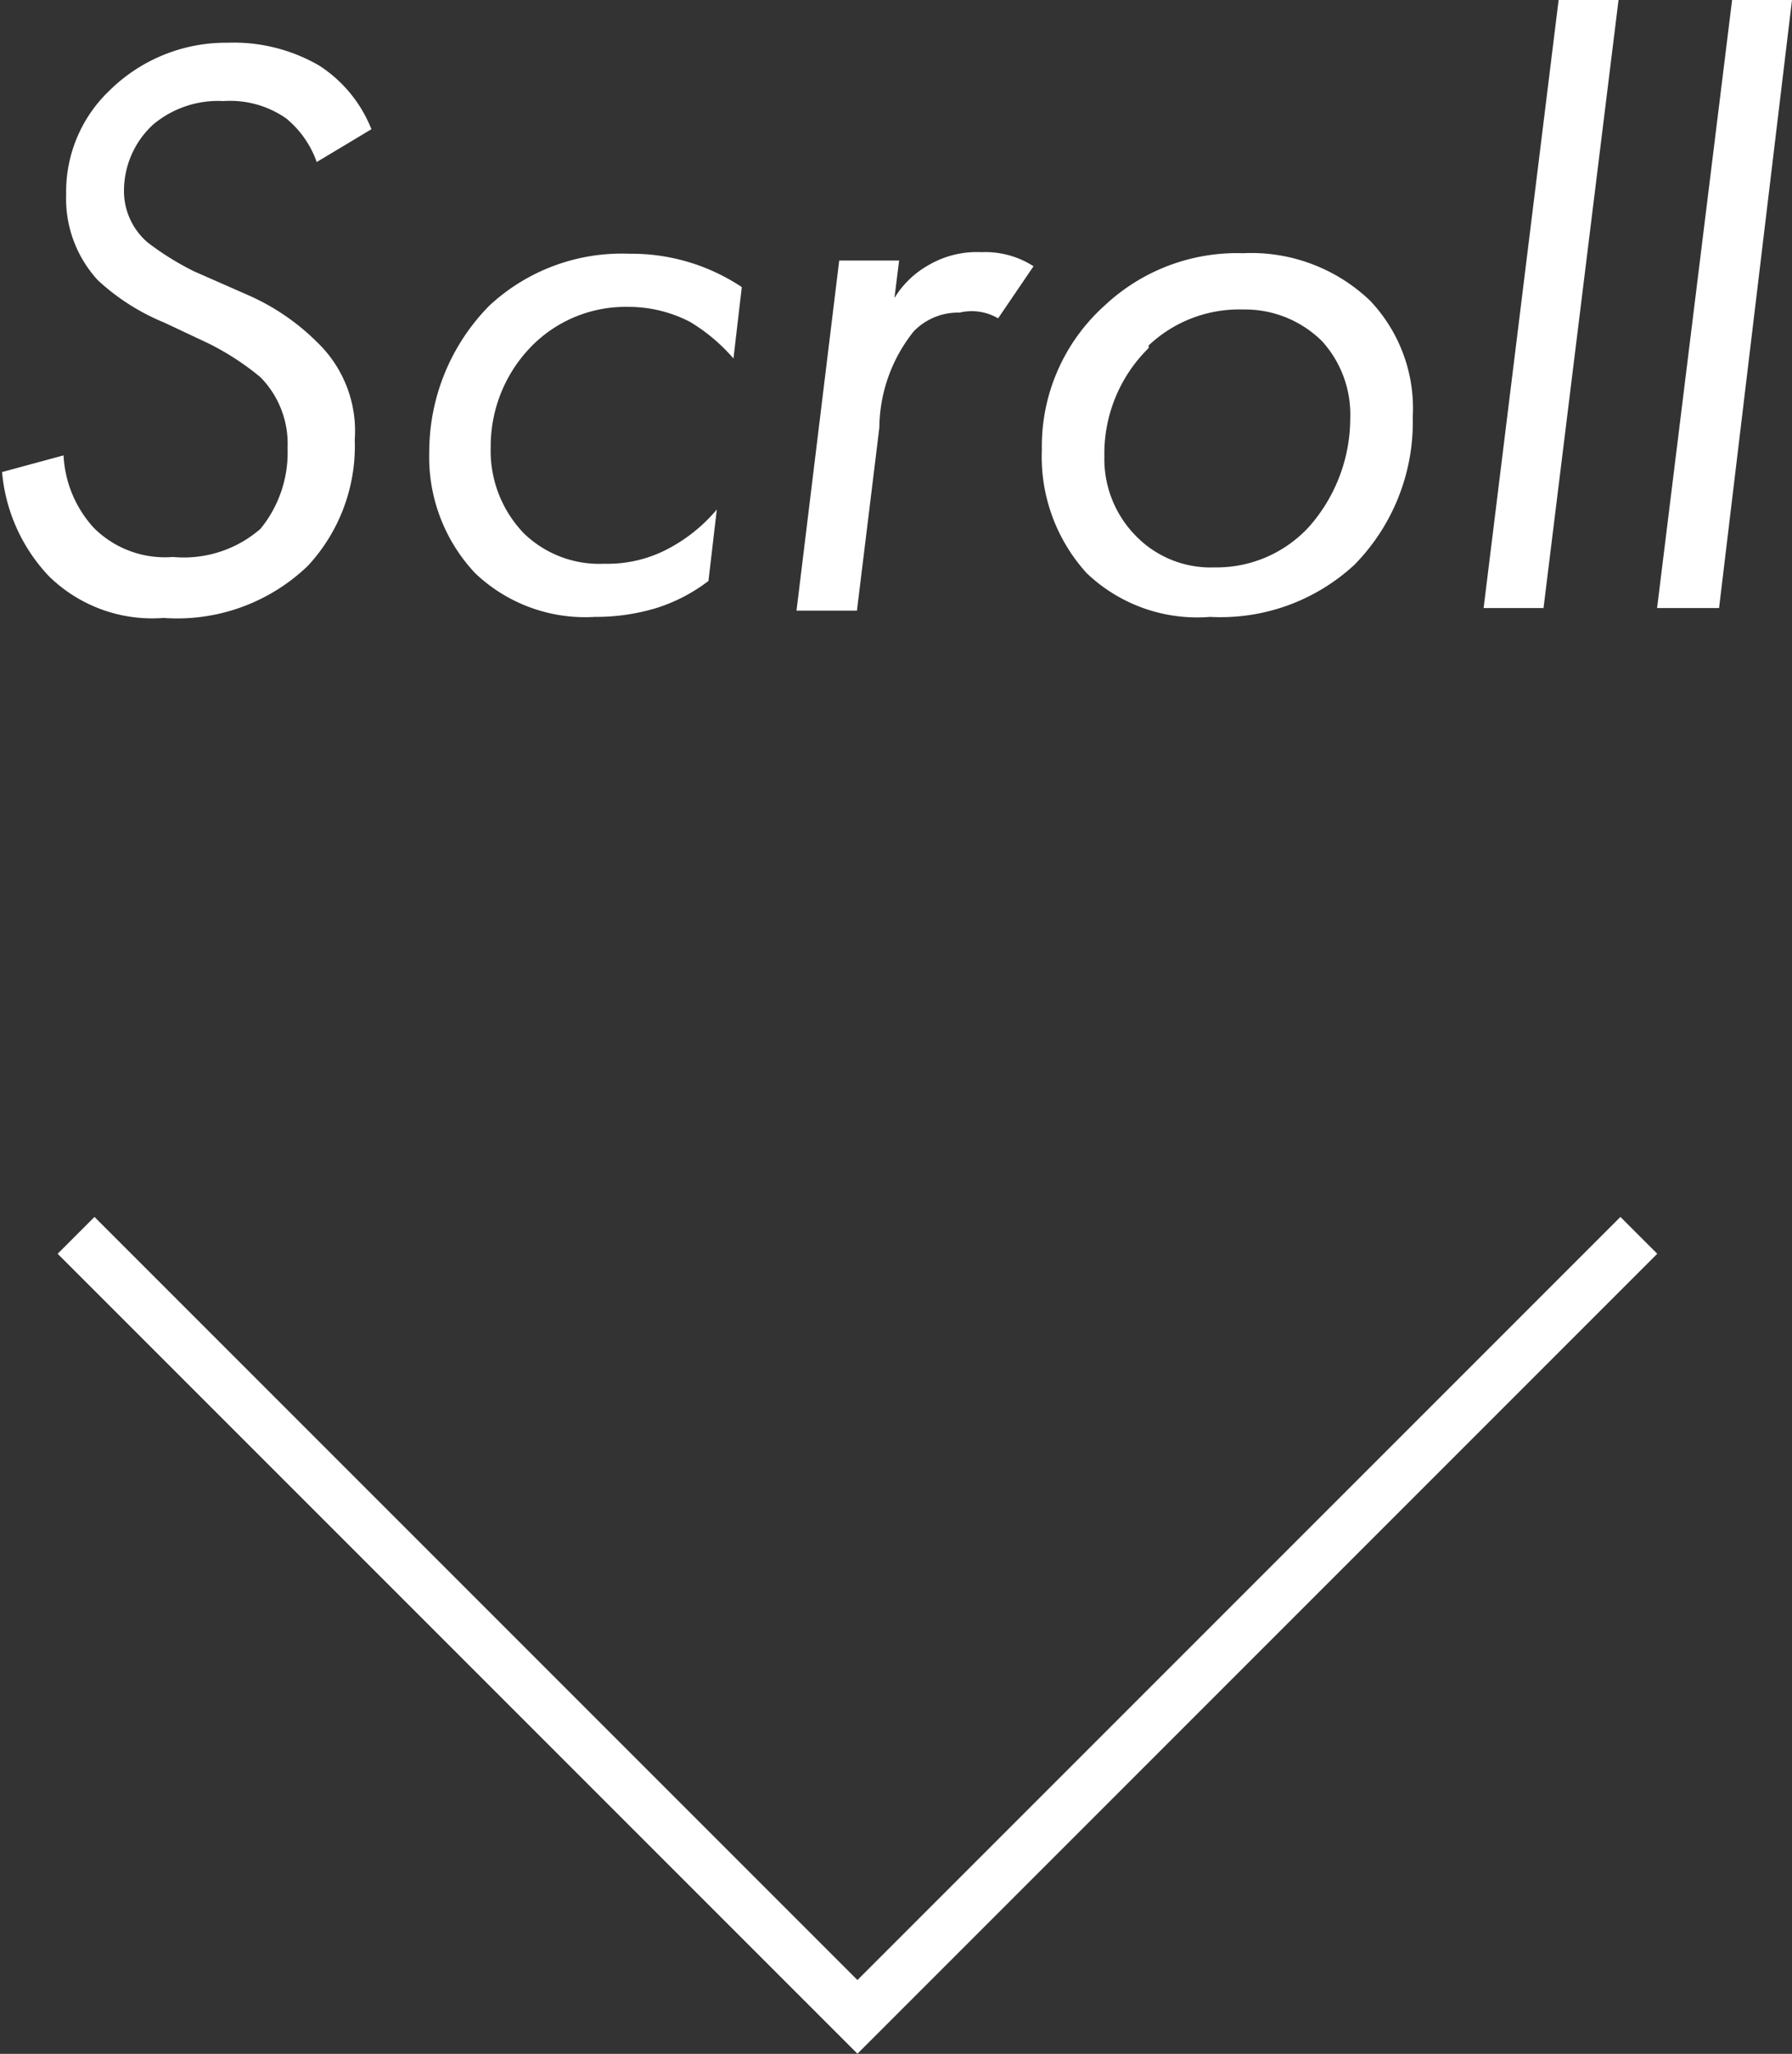
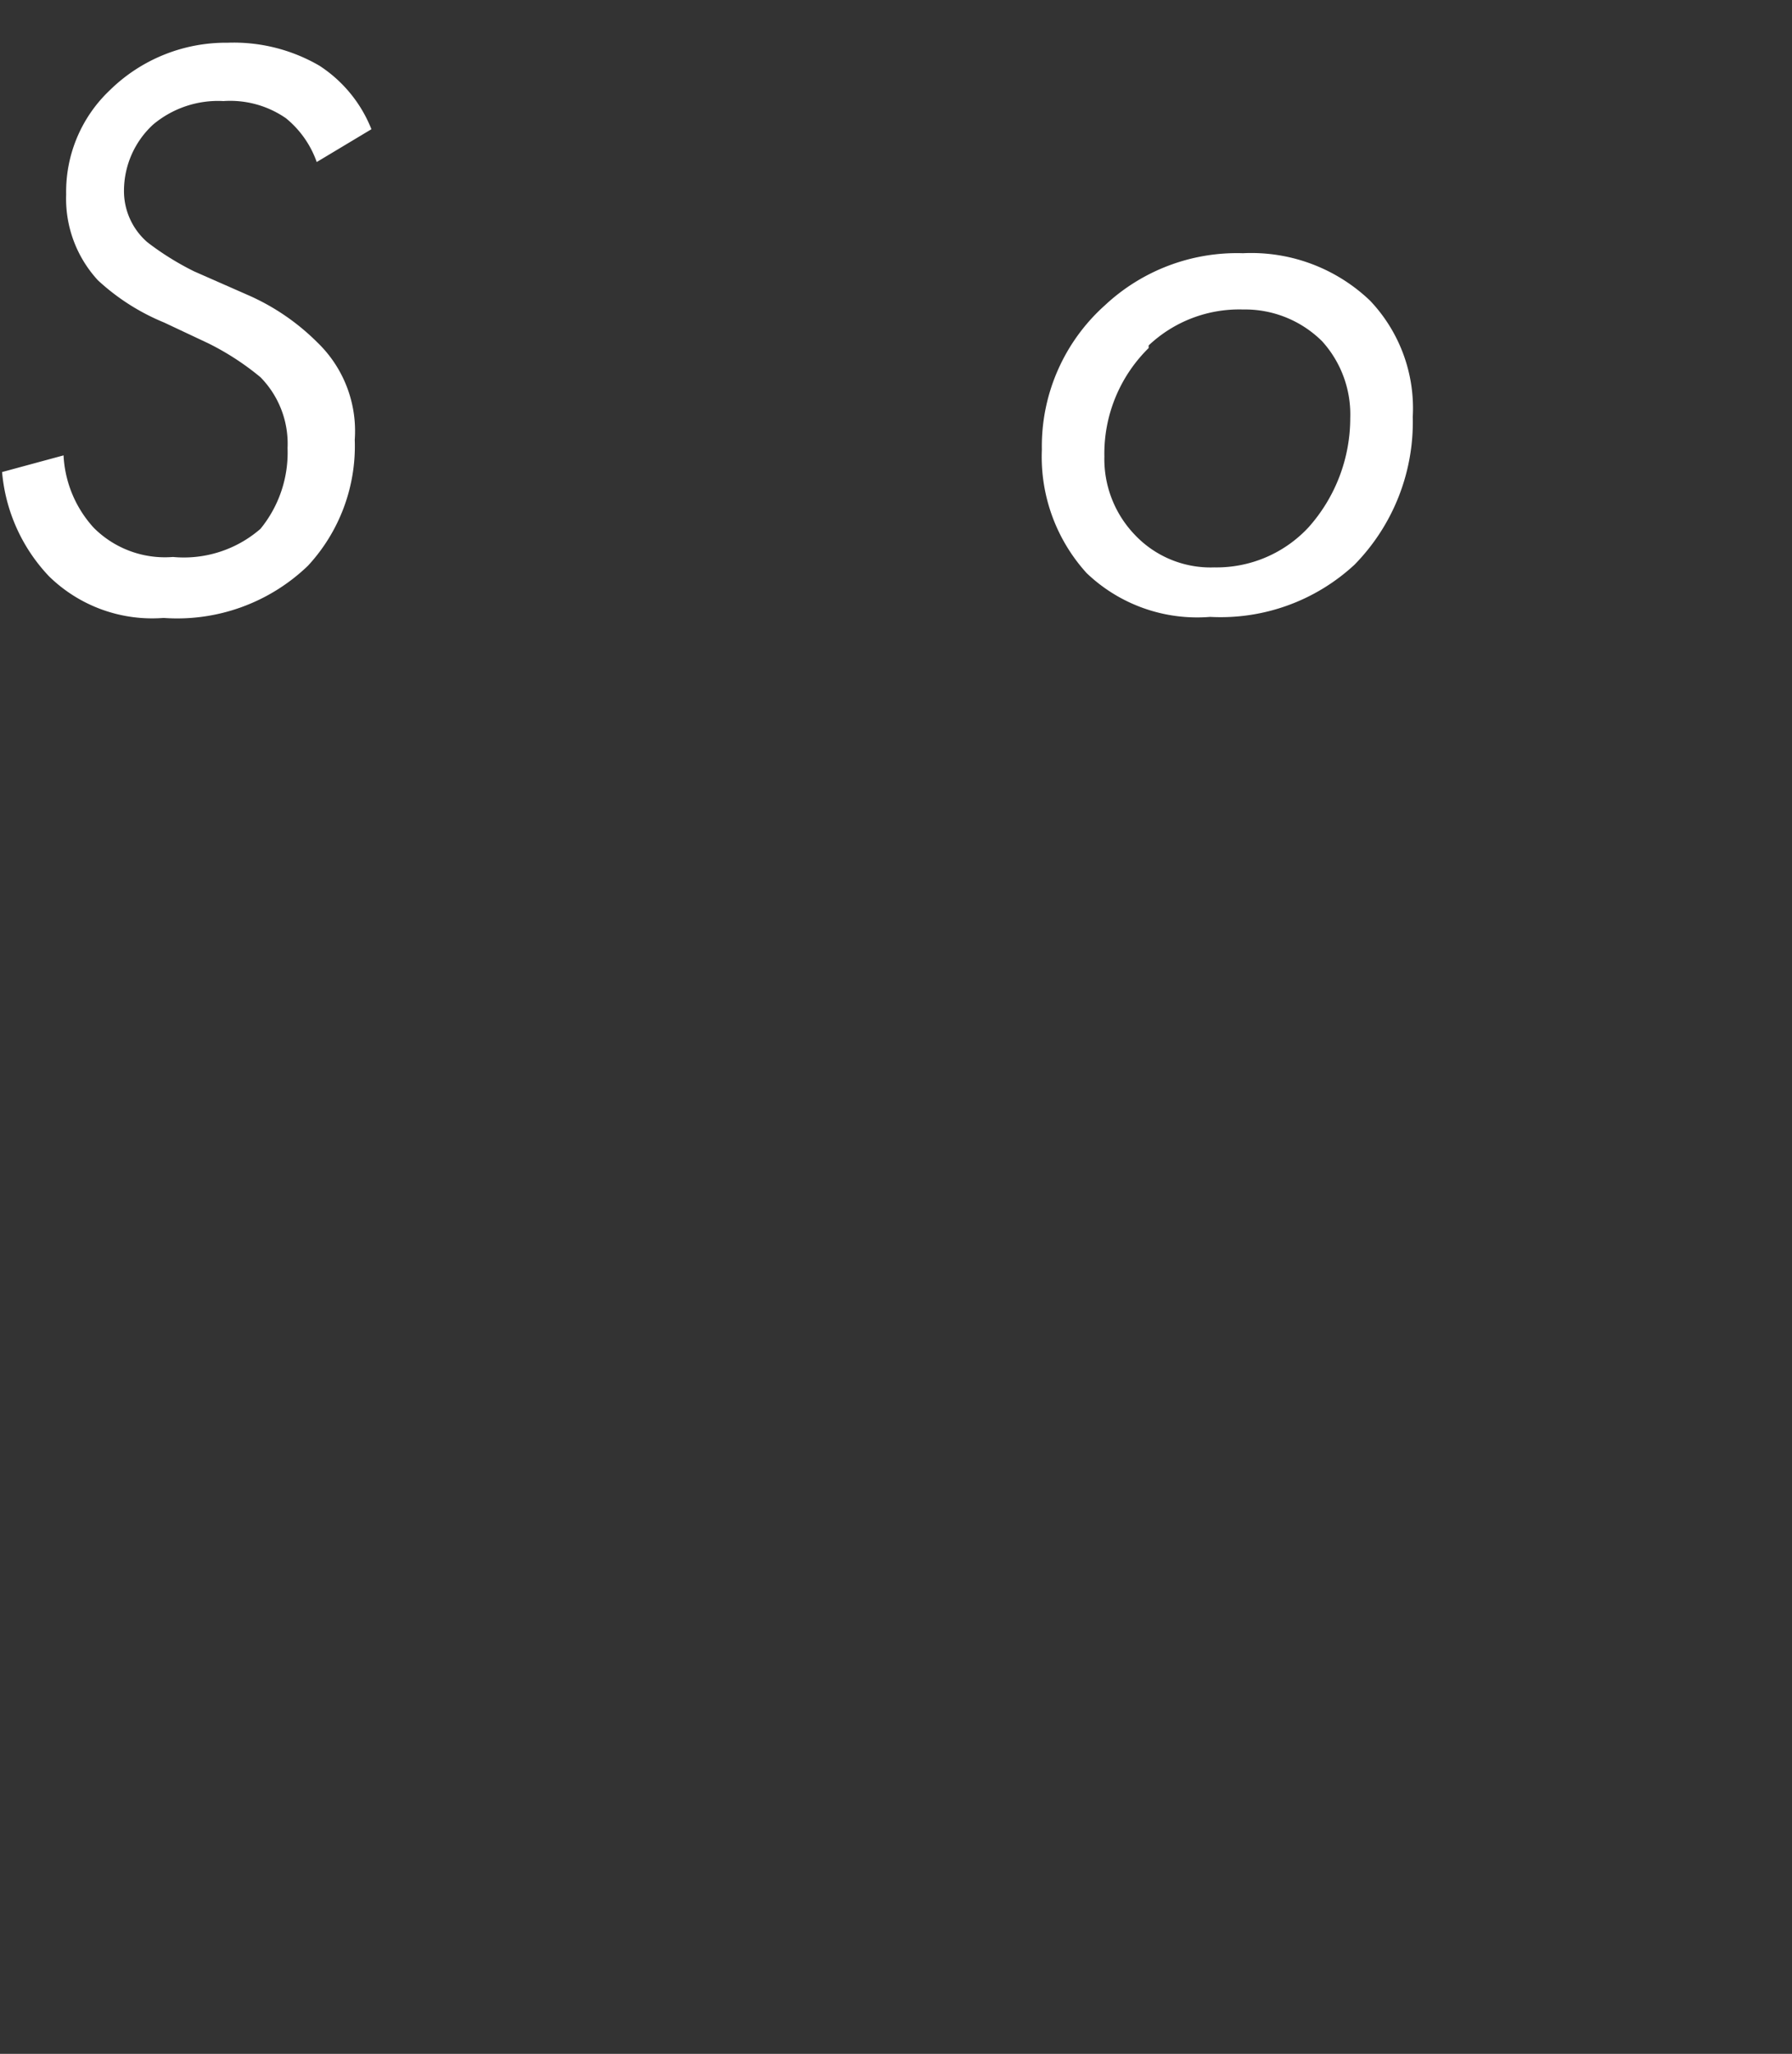
<svg xmlns="http://www.w3.org/2000/svg" viewBox="0 0 34.4 39.42">
  <rect x="0" y="0" width="34.4" height="39.42" fill="#333333" stroke="none" />
  <defs>
    <style>.cls-1{fill:#fff;}.cls-2{fill:none;stroke:#fff;stroke-miterlimit:10;}</style>
  </defs>
  <g id="レイヤー_2" data-name="レイヤー 2">
    <g id="スライダー">
-       <path class="cls-1" d="M6.08,3.11a1.9,1.9,0,0,0-.59-.84,1.88,1.88,0,0,0-1.2-.33,1.94,1.94,0,0,0-1.35.45,1.73,1.73,0,0,0-.56,1.26,1.3,1.3,0,0,0,.45,1,5.36,5.36,0,0,0,.9.56l1,.44a4.36,4.36,0,0,1,1.36.92,2.36,2.36,0,0,1,.72,1.87,3.38,3.38,0,0,1-.9,2.42,3.62,3.62,0,0,1-2.77,1,2.83,2.83,0,0,1-2.2-.8,3.32,3.32,0,0,1-.9-2l1.18-.32a2.22,2.22,0,0,0,.58,1.39,1.93,1.93,0,0,0,1.52.56A2.24,2.24,0,0,0,5,10.15,2.31,2.31,0,0,0,5.52,8.6,1.82,1.82,0,0,0,5,7.24a5.15,5.15,0,0,0-1-.65l-.85-.4a4.23,4.23,0,0,1-1.27-.81,2.31,2.31,0,0,1-.61-1.65,2.68,2.68,0,0,1,.84-2A3.18,3.18,0,0,1,4.37.82a3.27,3.27,0,0,1,1.76.44,2.59,2.59,0,0,1,1,1.22Z" />
-       <path class="cls-1" d="M14.08,6.88a3.47,3.47,0,0,0-.83-.7,2.56,2.56,0,0,0-1.2-.29,2.53,2.53,0,0,0-1.78.69,2.74,2.74,0,0,0-.85,2,2.28,2.28,0,0,0,.64,1.66,2.08,2.08,0,0,0,1.54.58,2.48,2.48,0,0,0,1.23-.29,3.12,3.12,0,0,0,.93-.75l-.16,1.37a3.24,3.24,0,0,1-1,.52,4,4,0,0,1-1.18.17A3.06,3.06,0,0,1,9.12,11a3.25,3.25,0,0,1-.88-2.32A4,4,0,0,1,9.39,5.87a3.73,3.73,0,0,1,2.69-1,3.82,3.82,0,0,1,2.16.64Z" />
-       <path class="cls-1" d="M16.11,5h1.15l-.09.72a1.8,1.8,0,0,1,.67-.64,1.83,1.83,0,0,1,1-.24,1.71,1.71,0,0,1,1,.27l-.68,1A1,1,0,0,0,18.42,6a1.18,1.18,0,0,0-.88.36,3,3,0,0,0-.66,1.85l-.43,3.51H15.29Z" />
+       <path class="cls-1" d="M6.08,3.11a1.9,1.9,0,0,0-.59-.84,1.88,1.88,0,0,0-1.2-.33,1.94,1.94,0,0,0-1.35.45,1.73,1.73,0,0,0-.56,1.26,1.3,1.3,0,0,0,.45,1,5.36,5.36,0,0,0,.9.56l1,.44a4.36,4.36,0,0,1,1.36.92,2.36,2.36,0,0,1,.72,1.87,3.38,3.38,0,0,1-.9,2.42,3.62,3.62,0,0,1-2.77,1,2.83,2.83,0,0,1-2.2-.8,3.32,3.32,0,0,1-.9-2l1.18-.32a2.22,2.22,0,0,0,.58,1.39,1.93,1.93,0,0,0,1.52.56A2.24,2.24,0,0,0,5,10.15,2.31,2.31,0,0,0,5.52,8.6,1.82,1.82,0,0,0,5,7.24a5.15,5.15,0,0,0-1-.65l-.85-.4a4.23,4.23,0,0,1-1.27-.81,2.31,2.31,0,0,1-.61-1.65,2.68,2.68,0,0,1,.84-2A3.18,3.18,0,0,1,4.37.82a3.27,3.27,0,0,1,1.76.44,2.59,2.59,0,0,1,1,1.22" />
      <path class="cls-1" d="M20.86,11A3.32,3.32,0,0,1,20,8.63a3.63,3.63,0,0,1,1.21-2.77,3.71,3.71,0,0,1,2.65-1,3.3,3.3,0,0,1,2.44.91A3,3,0,0,1,27.12,8,3.91,3.91,0,0,1,26,10.84a3.78,3.78,0,0,1-2.77,1A3.07,3.07,0,0,1,20.86,11Zm1.19-4.32a2.84,2.84,0,0,0-.85,2.08,2.1,2.1,0,0,0,.58,1.5,2,2,0,0,0,1.53.63,2.41,2.41,0,0,0,1.81-.77,3.15,3.15,0,0,0,.8-2.1,2.09,2.09,0,0,0-.54-1.47,2.1,2.1,0,0,0-1.52-.61A2.53,2.53,0,0,0,22.05,6.63Z" />
-       <path class="cls-1" d="M31.07,0,29.63,11.67H28.48L29.92,0Z" />
-       <path class="cls-1" d="M34.4,0,33,11.67H31.81L33.25,0Z" />
-       <polyline class="cls-2" points="31.46 23.71 16.46 38.71 1.46 23.71" />
    </g>
  </g>
</svg>